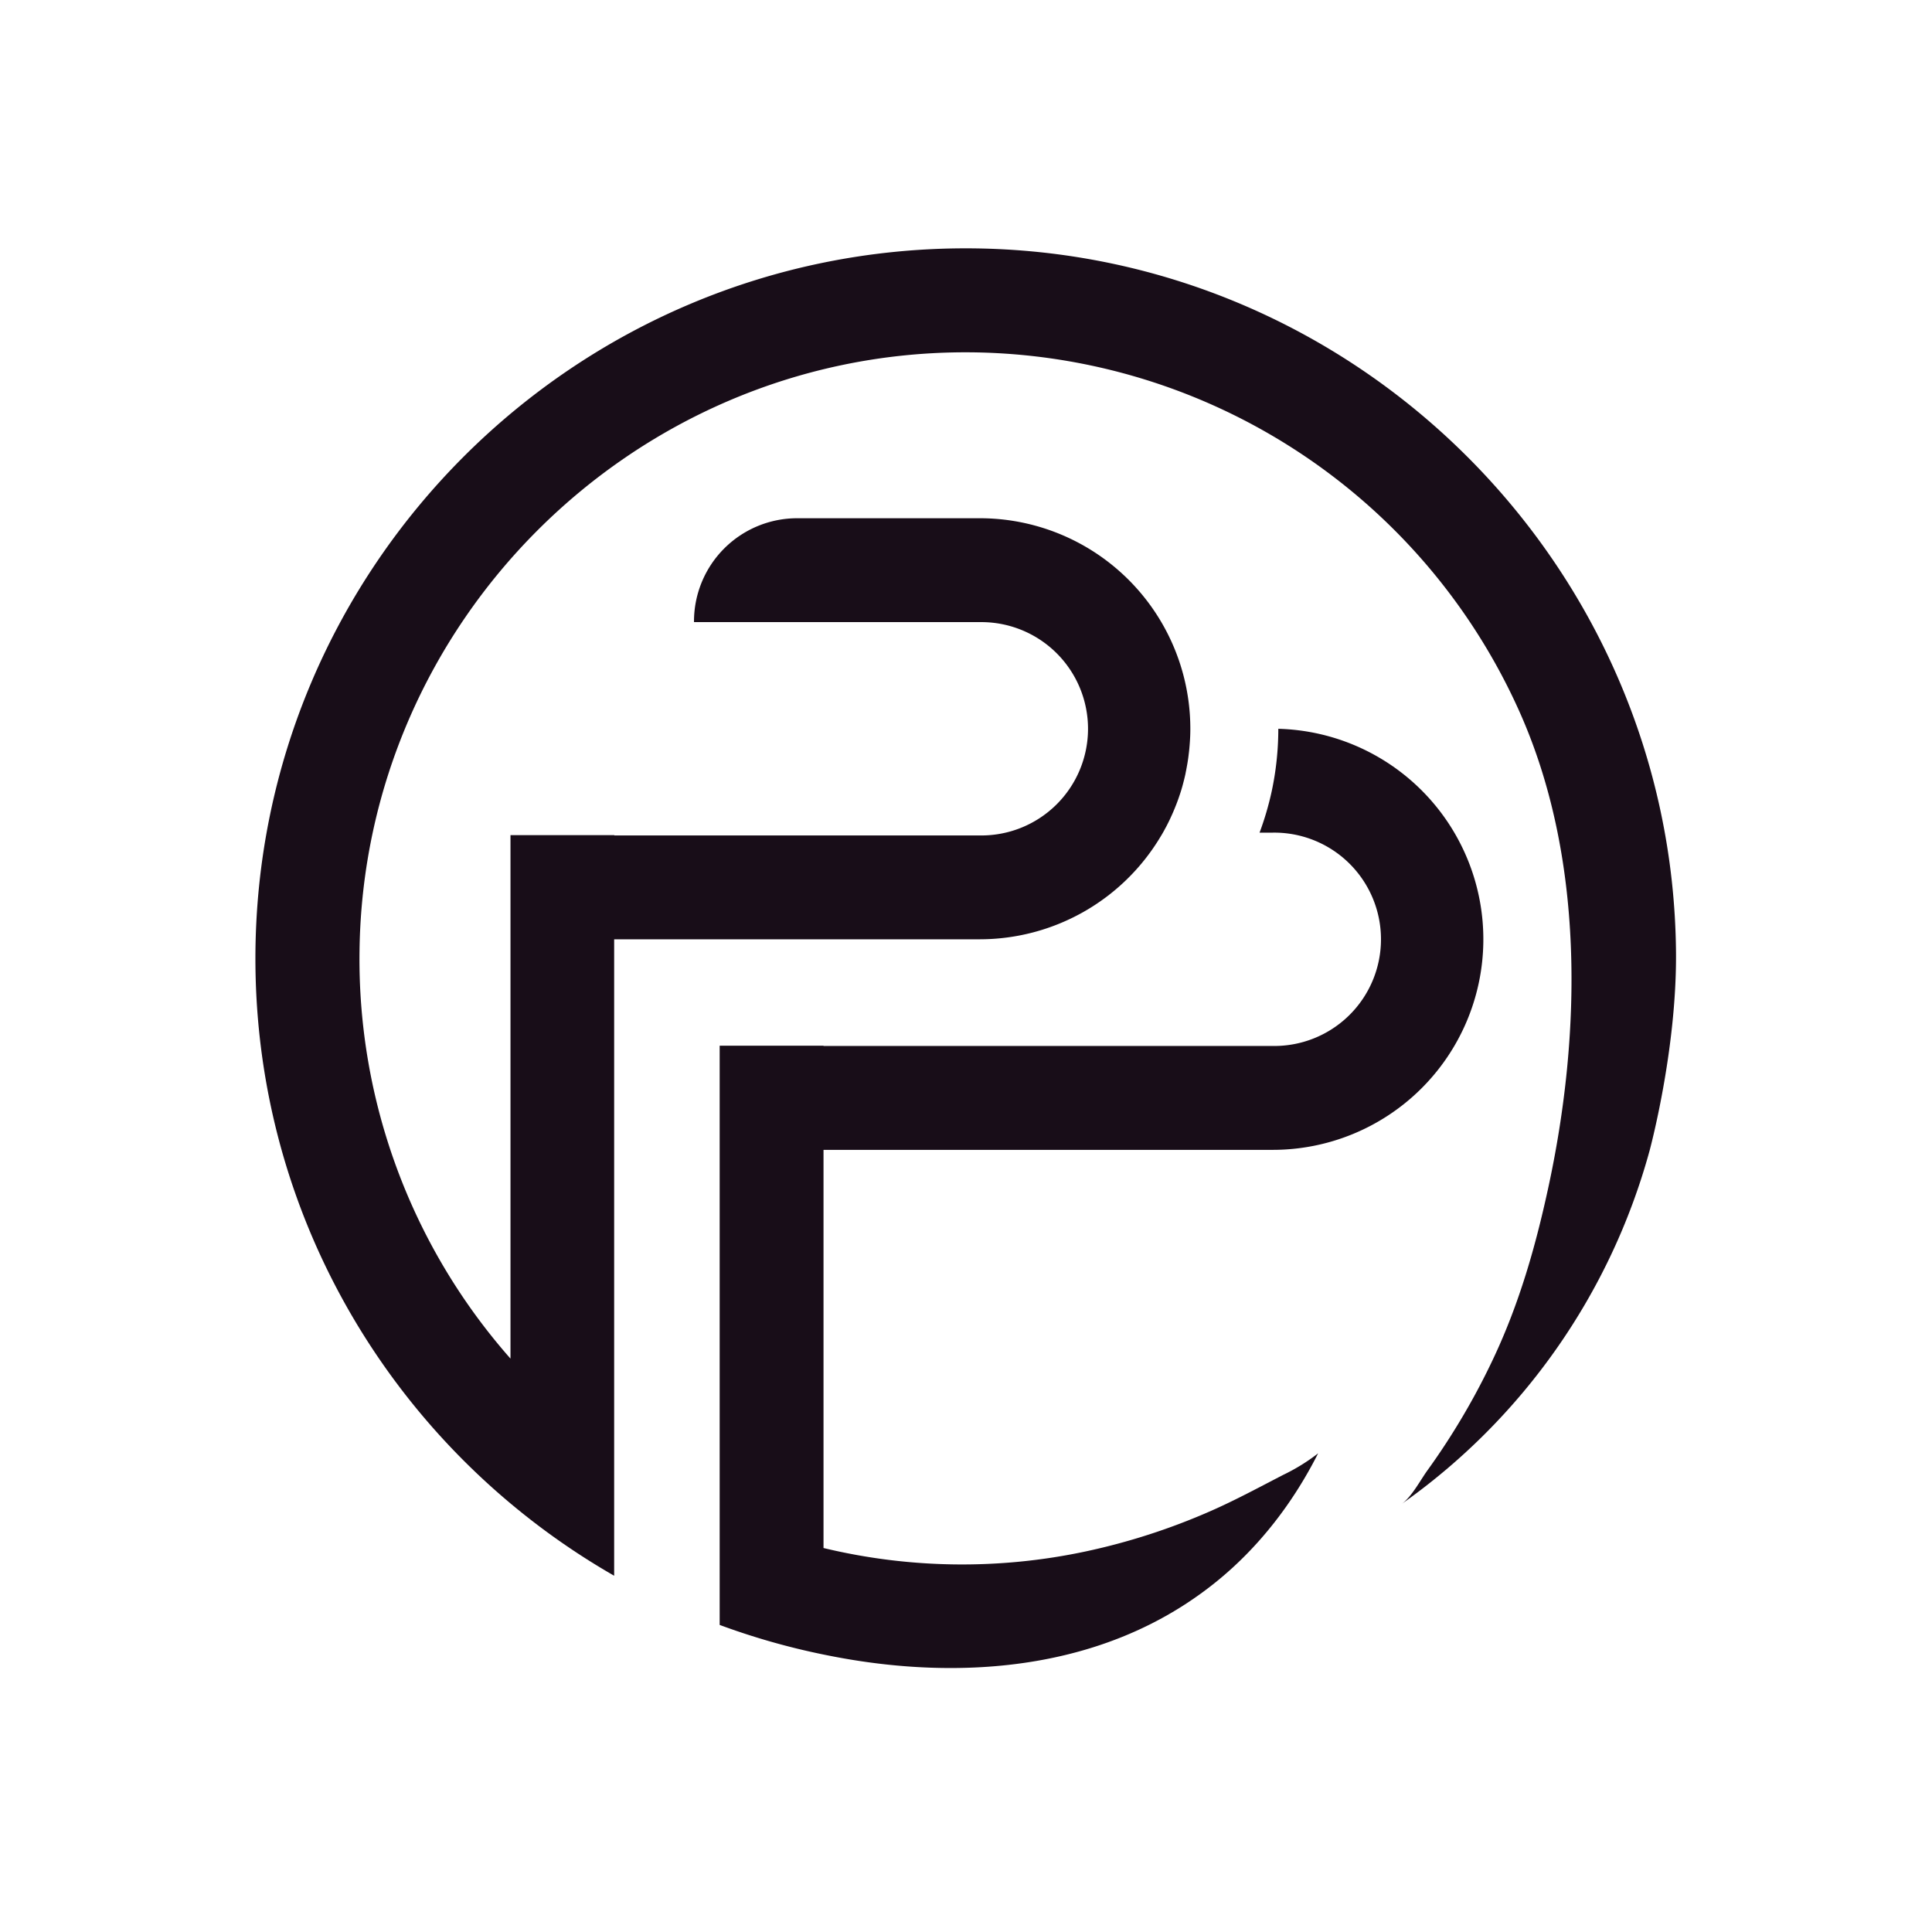
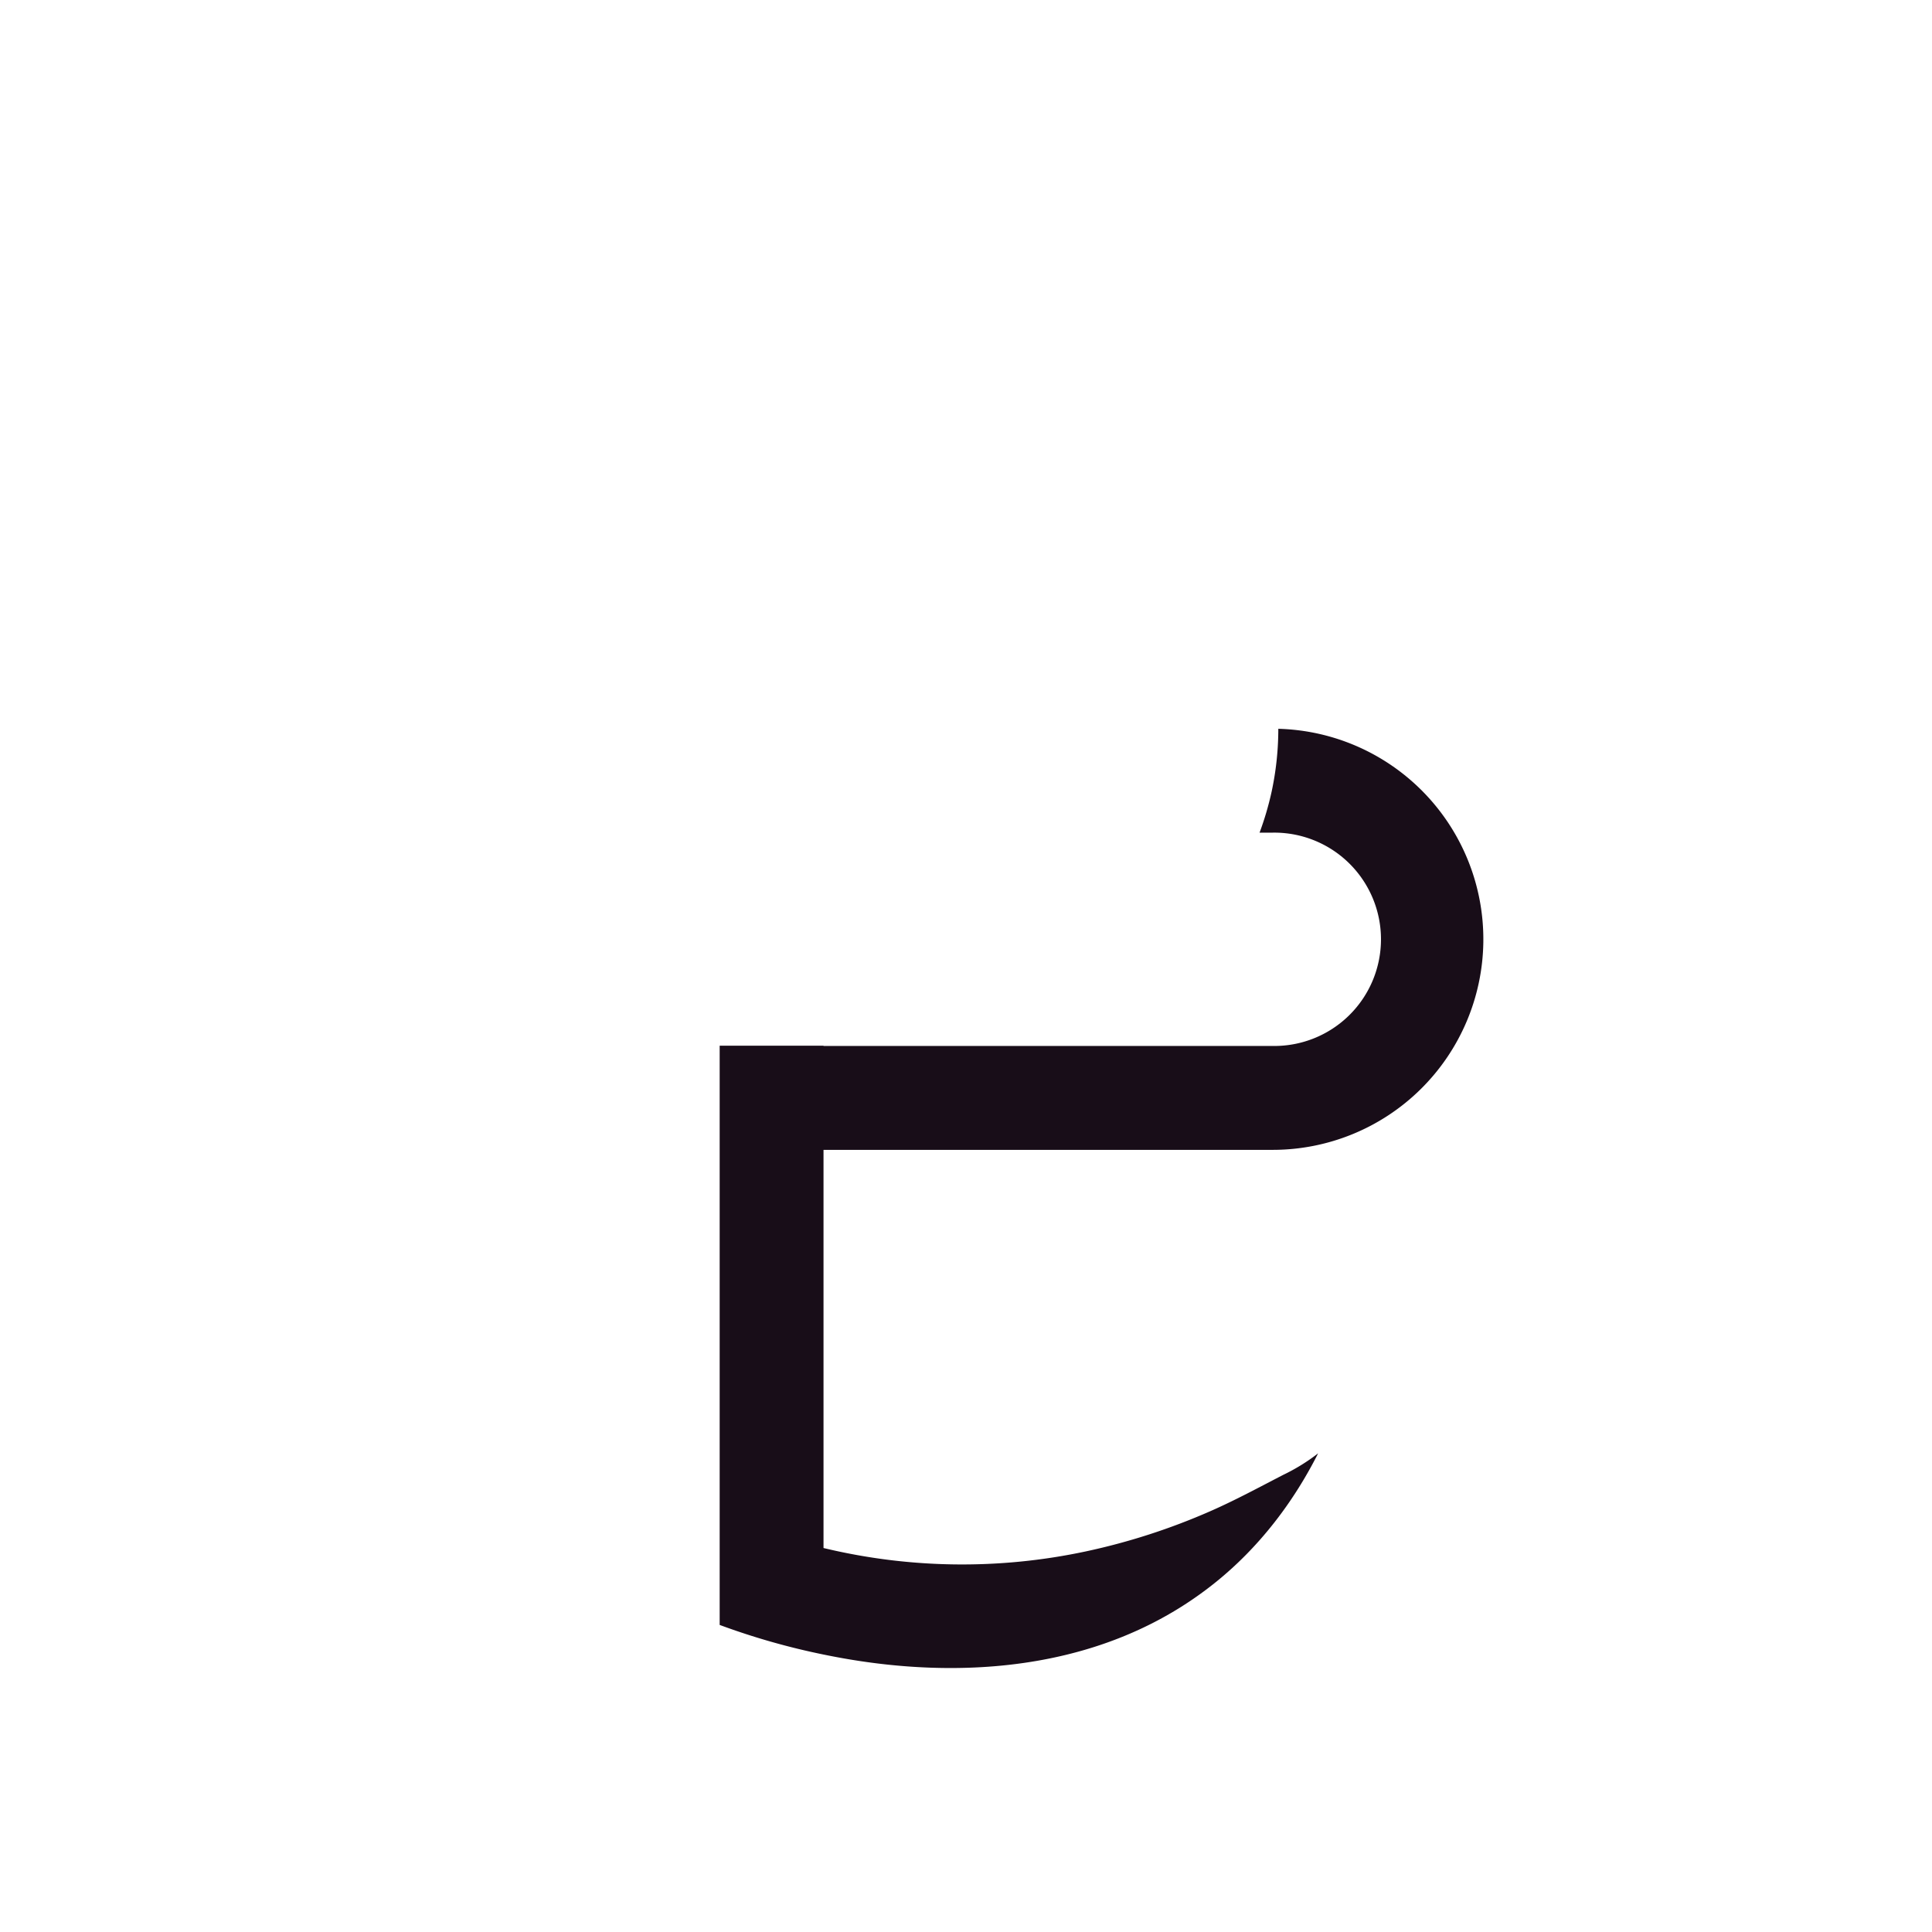
<svg xmlns="http://www.w3.org/2000/svg" id="Calque_1" data-name="Calque 1" viewBox="0 0 800 800">
  <defs>
    <style>.cls-1{fill:#180d18;}</style>
  </defs>
-   <path class="cls-1" d="M400.76,102.83c-162.56-.47-295,131.65-295,294.1,0,90.48,41.07,171.55,105.55,225.55a296.92,296.92,0,0,0,43,30V388.94H405.69a87.29,87.29,0,0,0,74.4-41.72c.48-.81,1-1.62,1.46-2.45.38-.66.74-1.34,1.09-2q.17-.27.3-.54l.71-1.39c.36-.73.73-1.46,1.06-2.2s.64-1.38.94-2.09c.08-.18.17-.36.23-.54.38-.87.73-1.74,1.08-2.64a.28.28,0,0,1,.05-.11c.34-.88.68-1.79,1-2.7a4.2,4.2,0,0,0,.17-.5c.74-2.1,1.39-4.25,1.93-6.43.3-1.14.58-2.32.83-3.49,0,0,0-.08,0-.12.21-.94.38-1.89.55-2.85.05-.29.11-.59.16-.88.16-.94.3-1.89.43-2.84l.12-1c.11-.87.21-1.74.29-2.63.11-1.21.2-2.41.27-3.59.09-1.47.13-3,.13-4.45a87.16,87.16,0,0,0-87.21-87.19H330.1a42.73,42.73,0,0,0-42.73,42.74v.28H405.69a44.17,44.17,0,1,1,0,88.33H254.38v-.13h-43V562.57a250,250,0,0,1-62.51-168.68c1.62-136,112.72-246.8,248.76-248a251.44,251.44,0,0,1,231,147.57C656.31,354.32,655,428,641,492.29c-5.25,24.16-11.89,47.33-22.45,69.84a289.55,289.55,0,0,1-17.11,31.32q-4.89,7.8-10.28,15.27c-3,4.13-6.54,11-10.71,14A264.51,264.51,0,0,0,683,476.68s11.32-41.48,11-82.28C692.63,233.89,561.27,103.29,400.76,102.83Z" />
  <path class="cls-1" d="M527,476.13a87.19,87.19,0,0,0,2.32-174.35,123.92,123.92,0,0,1-2.76,26,125.33,125.33,0,0,1-5,17H527a44.17,44.17,0,1,1,0,88.33H341V433H298V672.85a292.75,292.75,0,0,0,43,12.26c22.48,4.58,98.72,18.43,158.88-27.21,11.91-9,30.8-26.19,45.93-56.11a80.05,80.05,0,0,1-14.45,8.92c-10,5.16-19.94,10.55-30.26,15.07a266.92,266.92,0,0,1-51.42,16.61A245.35,245.35,0,0,1,341,641V476.13Z" />
</svg>